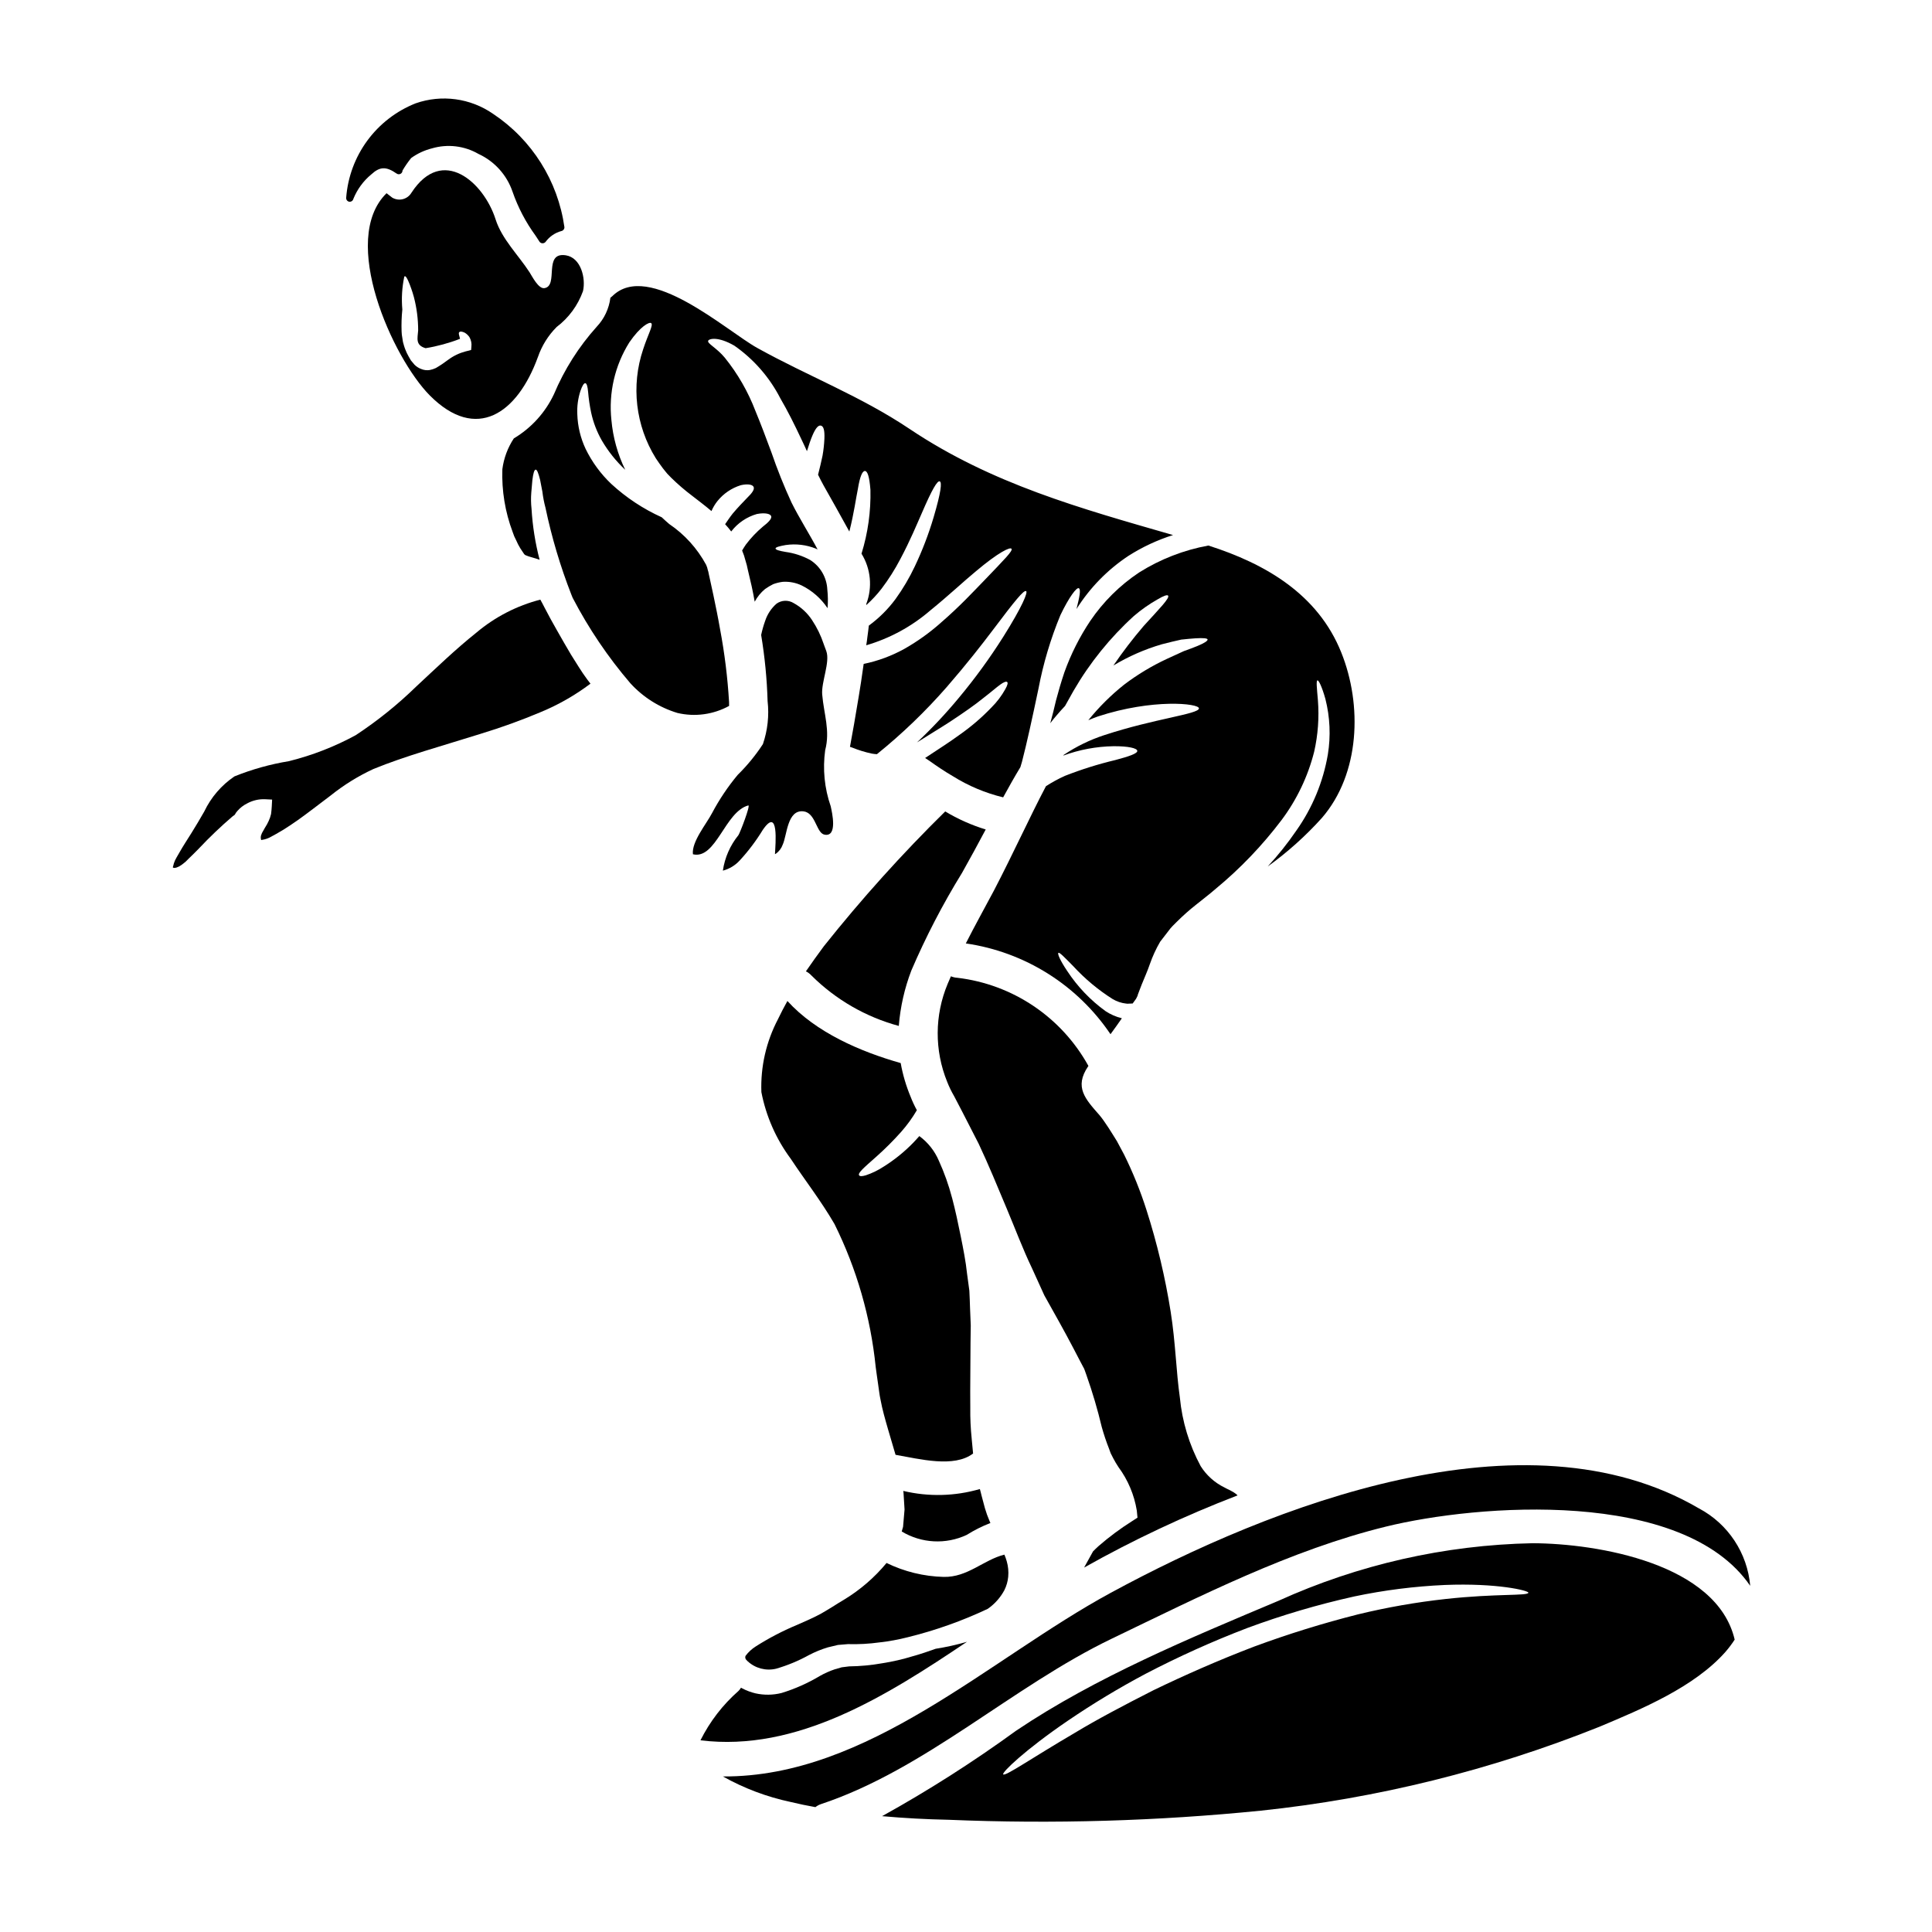
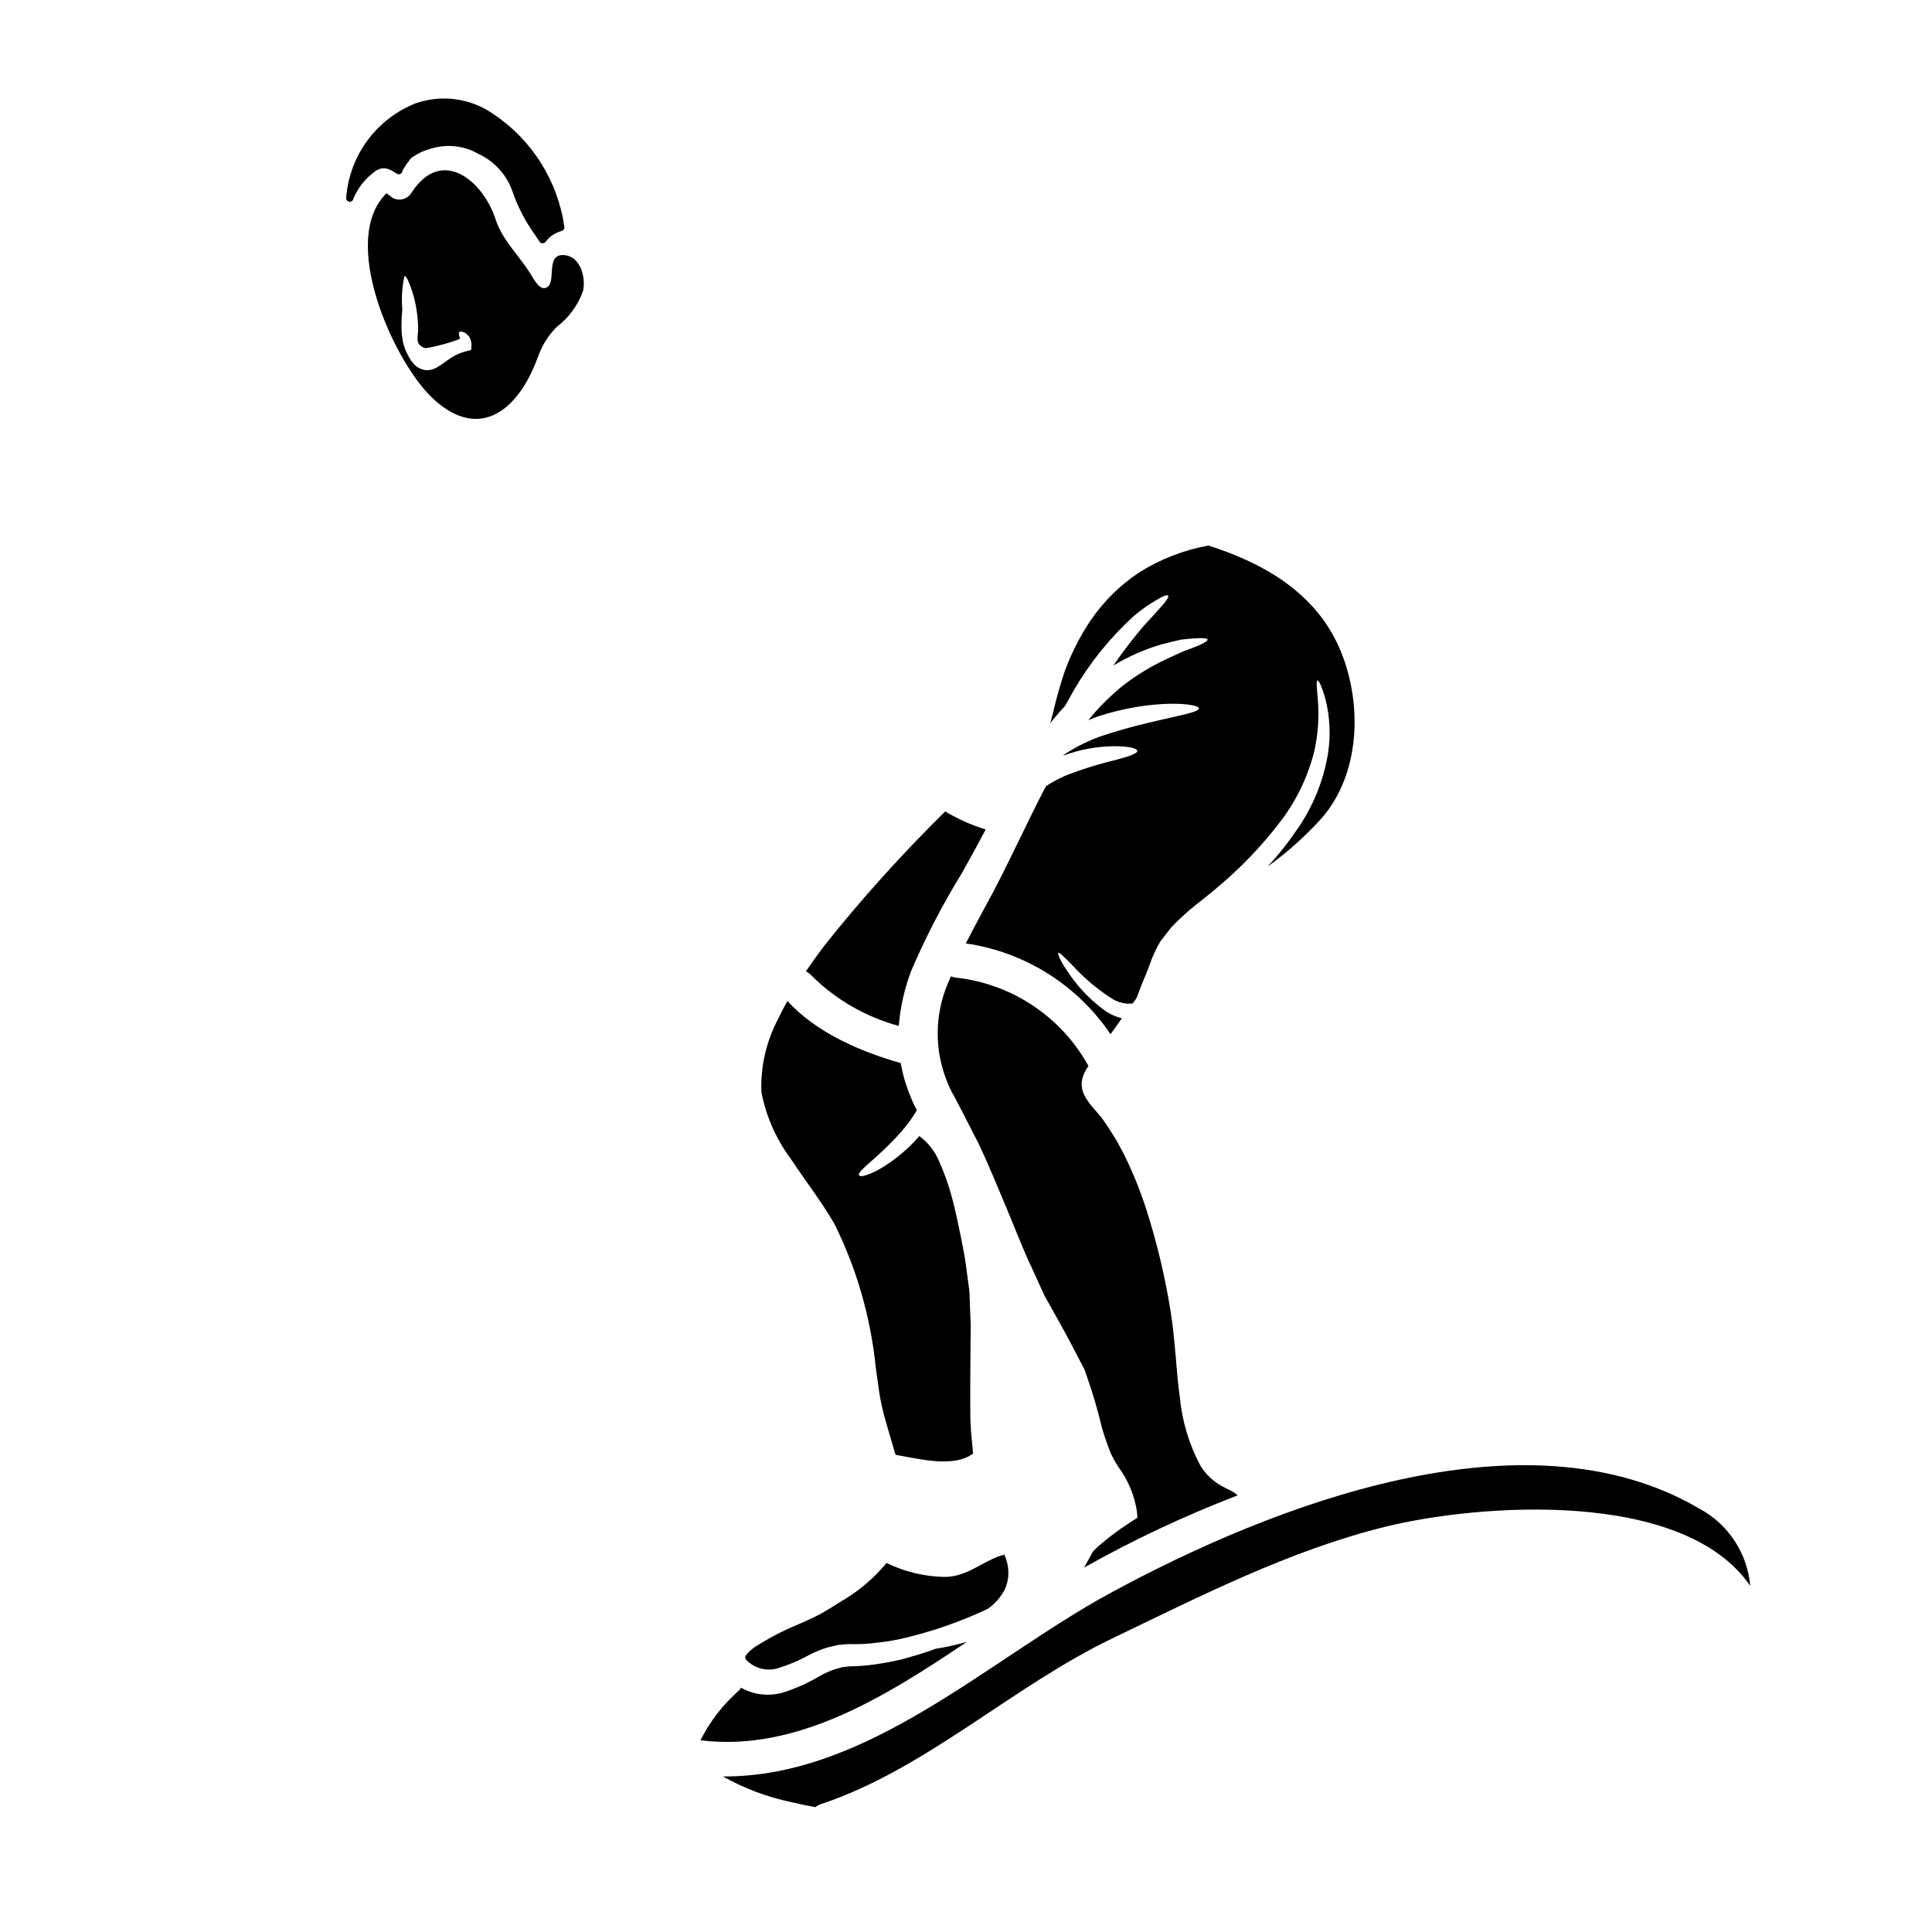
<svg xmlns="http://www.w3.org/2000/svg" fill="#000000" width="800px" height="800px" version="1.1" viewBox="144 144 512 512">
  <g>
    <path d="m341.59 582.8c-0.105 0.227-0.117 0.484-0.035 0.719 0.09 0.246 0.215 0.371 0.59 0.742h0.004c2.019 1.863 4.832 2.602 7.508 1.969 3.047-0.879 5.981-2.098 8.754-3.633 1.578-0.824 3.231-1.5 4.938-2.019l2.703-0.648c0.867-0.062 1.734-0.156 2.606-0.219v-0.004c2.832 0.082 5.668-0.07 8.473-0.461 2.512-0.285 5.004-0.742 7.453-1.367 7.289-1.793 14.383-4.312 21.172-7.516 1.836-1.273 3.344-2.965 4.406-4.934 0.566-1.125 0.914-2.344 1.027-3.598 0.125-1.371-0.012-2.75-0.391-4.07-0.168-0.602-0.375-1.195-0.625-1.766-5.512 1.367-9.746 6.055-16.109 5.902-5.246-0.133-10.402-1.395-15.117-3.691-3.195 3.859-7.012 7.152-11.301 9.746-1.055 0.621-2.051 1.242-3.074 1.895-1.023 0.648-2.078 1.242-3.074 1.836-2.422 1.305-4.41 2.078-6.453 3.012v-0.004c-3.734 1.566-7.328 3.445-10.742 5.617-1.051 0.66-1.969 1.504-2.711 2.492z" />
-     <path d="m382.97 549.86c5.231 3.156 11.695 3.496 17.23 0.898 1.984-1.246 4.086-2.301 6.269-3.148-0.086-0.156-0.16-0.324-0.219-0.496-0.488-1.121-0.902-2.273-1.242-3.445-0.281-1.117-0.59-2.231-0.902-3.383-0.121-0.559-0.281-1.117-0.434-1.676h0.004c-6.609 1.922-13.605 2.094-20.305 0.496 0.035 0.141 0.059 0.285 0.066 0.434 0.09 1.523 0.184 3.012 0.277 4.504-0.121 1.523-0.277 3.074-0.395 4.594-0.105 0.414-0.227 0.816-0.352 1.223z" />
    <path d="m288.28 220.36c-1.574 0.246-3.227-3.074-3.938-4.191-2.953-4.562-7.328-8.785-9.004-14.031-3.102-9.777-14.059-19.68-22.285-7.086-1.039 1.773-3.316 2.371-5.094 1.332-0.527-0.395-1.023-0.809-1.52-1.18-12.594 12.324 1.645 43.691 11.453 53.582 12.355 12.445 23.223 4.777 28.652-10.152h0.004c1.031-3 2.727-5.731 4.969-7.977 3.203-2.422 5.629-5.723 6.981-9.504 0.789-3.387-0.527-8.879-4.562-9.496-6.086-0.922-1.785 8.113-5.656 8.703zm-19.43 16.395-1.461 0.371v-0.004c-1.656 0.438-3.215 1.184-4.594 2.207-1.051 0.801-2.148 1.539-3.289 2.203-0.516 0.242-1.059 0.418-1.613 0.527-0.777 0.125-1.574 0.027-2.301-0.281-0.648-0.246-1.238-0.629-1.734-1.117l-0.965-1.148c-0.395-0.68-0.871-1.488-1.086-1.969l-0.344-0.809v0.004c-0.152-0.367-0.285-0.738-0.395-1.121-0.223-0.652-0.371-1.328-0.438-2.016-0.121-0.59-0.188-1.188-0.203-1.789-0.07-1.934-0.004-3.867 0.195-5.789-0.258-2.887-0.09-5.797 0.5-8.633 0.555-1.367 2.512 4.969 2.574 5.367v0.004c0.746 2.867 1.121 5.82 1.121 8.789-0.152 2.109-0.789 3.91 1.969 4.723h-0.004c3.121-0.512 6.18-1.344 9.129-2.484-0.156-0.789-0.527-1.574-0.156-1.797 0.219-0.215 0.715-0.156 1.43 0.184 0.48 0.293 0.891 0.684 1.211 1.148 0.457 0.777 0.641 1.684 0.527 2.578z" />
    <path d="m435.12 553.74c-0.527 0.465-0.992 0.93-1.457 1.398-0.789 1.43-1.555 2.856-2.363 4.281 13.074-7.356 26.664-13.746 40.668-19.121-0.125-0.133-0.254-0.258-0.395-0.375-0.387-0.301-0.805-0.562-1.242-0.785-0.184-0.121-0.465-0.246-0.711-0.375l-0.395-0.184-0.711-0.375h-0.004c-2.594-1.262-4.785-3.223-6.324-5.668-3.031-5.637-4.902-11.82-5.512-18.191-0.992-6.922-1.148-14.652-2.422-22.633h0.004c-1.453-9.172-3.602-18.223-6.43-27.066-1.602-5.016-3.574-9.902-5.902-14.625-0.621-1.18-1.273-2.391-1.926-3.602-0.746-1.148-1.43-2.363-2.203-3.508-0.777-1.145-1.523-2.332-2.422-3.387-3.758-4.281-6.738-7.418-3.016-12.914 0.031-0.031 0.062-0.094 0.094-0.121v0.004c-7.141-12.945-20.086-21.648-34.766-23.375-0.578-0.031-1.145-0.164-1.676-0.395-0.281 0.652-0.59 1.336-0.871 2.019-3.469 8.293-3.516 17.621-0.125 25.949 0.512 1.309 1.125 2.578 1.836 3.789 0.742 1.457 1.488 2.856 2.234 4.281 1.426 2.793 2.887 5.59 4.281 8.352 2.668 5.648 5.117 11.672 7.418 17.133 2.301 5.465 4.328 10.898 6.691 15.805 1.117 2.453 2.203 4.871 3.289 7.234 1.336 2.391 2.637 4.746 3.938 7.047 1.301 2.297 2.547 4.688 3.789 7.016 0.617 1.148 1.207 2.297 1.797 3.449l0.902 1.707 0.062 0.09c0.027 0.062 0.152 0.375 0.152 0.375l0.082 0.203 0.152 0.438 0.312 0.867h-0.004c1.586 4.488 2.934 9.059 4.035 13.691 0.543 1.945 1.184 3.863 1.926 5.742l0.438 1.207 0.711 1.398c0.418 0.789 0.871 1.559 1.367 2.301 2.504 3.391 4.164 7.324 4.844 11.484l0.184 1.895-1.398 0.902 0.004-0.004c-3.144 1.984-6.133 4.203-8.938 6.644z" />
    <path d="m382.19 415.88c0.402-5.027 1.52-9.969 3.324-14.68 3.84-8.949 8.332-17.602 13.441-25.891 2.172-3.848 4.254-7.699 6.269-11.488-3.762-1.152-7.367-2.758-10.738-4.781-11.445 11.262-22.195 23.203-32.191 35.766-1.645 2.203-3.195 4.41-4.723 6.613l-0.004-0.004c0.566 0.277 1.07 0.656 1.492 1.121 6.418 6.383 14.391 10.98 23.129 13.344z" />
    <path d="m350.18 414.08c-3.133 5.949-4.652 12.617-4.406 19.336 1.238 6.398 3.894 12.434 7.777 17.664 3.754 5.684 8.012 11.117 11.609 17.32 5.879 11.867 9.574 24.695 10.91 37.871 0.215 1.492 0.395 2.984 0.621 4.441 0.227 1.457 0.375 2.981 0.652 4.191 0.465 2.578 1.238 5.246 2.016 7.945 0.652 2.203 1.309 4.434 1.969 6.691 6.426 1.117 15.492 3.508 20.551-0.344-0.121-1.27-0.246-2.578-0.371-3.914l0.004 0.004c-0.285-2.731-0.41-5.481-0.375-8.227-0.062-5.59 0.062-11.27 0.062-17.258 0.031-1.492 0.031-3.012 0.062-4.535-0.062-1.52-0.125-3.012-0.188-4.562s-0.09-3.106-0.184-4.656c-0.215-1.523-0.395-3.043-0.621-4.594-0.312-3.043-0.992-6.523-1.676-9.902-0.684-3.383-1.398-6.769-2.293-10.152h-0.008c-0.879-3.352-2.043-6.625-3.477-9.777-1.109-2.613-2.898-4.875-5.184-6.551-0.559 0.652-1.117 1.238-1.645 1.797-2.332 2.394-4.938 4.5-7.766 6.273-1.484 0.98-3.09 1.762-4.777 2.328-1.055 0.312-1.574 0.281-1.77 0-0.195-0.281 0.094-0.789 0.84-1.551 0.742-0.762 1.988-1.863 3.754-3.418 2.309-2.055 4.496-4.238 6.551-6.547 1.57-1.777 2.965-3.699 4.16-5.742-0.629-1.145-1.18-2.328-1.648-3.543-1.203-2.875-2.09-5.875-2.637-8.945-10.742-3.043-22.477-8.133-30.02-16.453-0.91 1.609-1.715 3.195-2.496 4.809z" />
    <path d="m432.92 308.56c-2.82 4.227-5.113 8.781-6.832 13.566-0.961 2.859-1.676 5.371-2.231 7.477-0.469 2.078-0.996 4.129-1.523 6.055 0.559-0.715 1.117-1.461 1.707-2.109 0.711-0.871 1.461-1.645 2.203-2.457 0.742-1.336 1.488-2.699 2.293-4.098h0.004c4.269-7.356 9.645-14.012 15.938-19.738 1.961-1.684 4.082-3.172 6.332-4.441 1.574-0.93 2.547-1.27 2.754-0.961 0.469 0.648-2.328 3.477-6.488 8.043h0.004c-2.863 3.336-5.535 6.832-8.012 10.461 4.016-2.414 8.324-4.305 12.82-5.617 1.969-0.496 3.695-0.934 5.156-1.242 1.488-0.152 2.731-0.281 3.754-0.34 2.051-0.125 3.168-0.031 3.227 0.312 0.059 0.344-0.84 0.961-2.731 1.734-0.961 0.395-2.141 0.84-3.543 1.336-1.312 0.59-2.801 1.273-4.473 2.051l0.004-0.004c-4.031 1.871-7.852 4.172-11.391 6.859-3.492 2.785-6.664 5.938-9.473 9.41 0.84-0.344 1.676-0.684 2.547-0.996 14.496-4.746 26.766-3.477 26.766-2.141 0 1.523-11.738 2.699-25.051 7.086v-0.004c-3.816 1.242-7.441 3.008-10.773 5.242-0.031 0.07-0.074 0.137-0.125 0.191 4.266-1.574 8.77-2.41 13.316-2.484 3.883-0.031 6.269 0.527 6.297 1.238 0.027 0.711-2.203 1.461-5.805 2.422-4.562 1.086-9.043 2.492-13.41 4.207-1.73 0.785-3.402 1.699-4.996 2.731-4.328 8.227-8.57 17.633-13.754 27.598-2.484 4.688-5.09 9.344-7.477 14.062v0.004c15.598 2.254 29.523 10.992 38.34 24.059 1.023-1.398 2.019-2.793 3.012-4.219v-0.004c-1.543-0.379-3.008-1.02-4.332-1.895-4-2.898-7.441-6.5-10.148-10.629-1.926-2.859-2.641-4.625-2.332-4.812 0.312-0.188 1.574 1.148 3.914 3.512 3.094 3.367 6.621 6.312 10.492 8.754 1.094 0.641 2.309 1.043 3.57 1.18l0.395 0.031h0.094l0.246-0.031h0.344l0.621-0.031c0.281-0.395 0.617-0.84 0.898-1.242 0.125-0.246 0.281-0.527 0.395-0.789 0.035-0.09 0.055-0.184 0.062-0.281 0.312-0.902 0.789-1.988 1.055-2.754 0.711-1.766 1.52-3.543 2.141-5.367 0.719-2.062 1.633-4.047 2.731-5.934 0.711-0.898 1.398-1.832 2.109-2.731 0.355-0.508 0.75-0.984 1.184-1.43l1.148-1.145c1.613-1.609 3.324-3.125 5.117-4.535 1.738-1.398 3.57-2.793 5.215-4.223 6.481-5.359 12.312-11.453 17.383-18.16 4.059-5.41 7.004-11.574 8.66-18.129 1.012-4.469 1.348-9.062 0.992-13.629-0.281-3.289-0.496-5.152-0.121-5.277 0.309-0.094 1.18 1.613 2.109 4.938 1.215 4.797 1.438 9.797 0.648 14.684-1.238 7.266-4.094 14.16-8.348 20.176-2.297 3.359-4.836 6.543-7.602 9.531 5.238-3.773 10.059-8.09 14.375-12.883 10.094-11.676 10.742-29.914 5.117-43.867-6.18-15.398-20.074-23.496-35.203-28.312-6.512 1.184-12.738 3.606-18.344 7.129-5.117 3.402-9.523 7.773-12.973 12.863z" />
    <path d="m391.97 580.94c-1.895 0.68-3.883 1.367-6.055 1.969-2.629 0.812-5.316 1.434-8.035 1.859-2.922 0.523-5.883 0.805-8.848 0.84-0.652 0.094-1.305 0.152-1.969 0.246-0.59 0.152-1.211 0.344-1.832 0.527-1.379 0.461-2.711 1.055-3.973 1.773-3.18 1.902-6.578 3.414-10.121 4.5-2.277 0.578-4.66 0.609-6.953 0.094-1.188-0.285-2.332-0.711-3.414-1.273-0.125-0.062-0.281-0.156-0.395-0.219-0.188 0.316-0.418 0.609-0.68 0.871-4.168 3.664-7.586 8.102-10.062 13.07 25.516 3.148 49.082-11.609 70.625-26.109-2.719 0.793-5.488 1.41-8.289 1.852z" />
-     <path d="m550.11 552.97c-23.246 0.469-46.156 5.664-67.332 15.27-23.438 9.871-48.336 20.18-69.473 34.398h-0.004c-11.371 8.273-23.242 15.844-35.543 22.664 5.867 0.523 11.77 0.844 17.711 0.961 27.59 1.148 55.223 0.34 82.699-2.422 30.777-3.242 60.957-10.723 89.688-22.227 11.238-4.723 25.117-10.492 33.402-19.836l-0.004-0.004c0.895-1.023 1.715-2.113 2.453-3.258-4.699-20.117-36.242-25.488-53.598-25.547zm-22.938 14.777v-0.004c-7.82 0.855-15.578 2.215-23.223 4.066-9.355 2.363-18.578 5.223-27.629 8.57-9.594 3.664-18.535 7.637-26.574 11.516-7.945 4.035-15.055 7.793-20.859 11.301-11.609 6.797-18.562 11.676-19.031 11.02-0.371-0.496 5.684-6.394 17.074-14.168 6.637-4.519 13.52-8.676 20.613-12.445 8.738-4.562 17.734-8.617 26.945-12.141 9.266-3.438 18.758-6.238 28.406-8.383 7.906-1.668 15.938-2.684 24.008-3.043 13.844-0.559 22.227 1.492 22.133 2.051-0.102 0.883-8.516 0.199-21.863 1.656z" />
-     <path d="m342.3 357.45c0.684-0.188-2.203 7.324-2.609 7.871v0.004c-2.195 2.707-3.621 5.957-4.125 9.406 1.719-0.453 3.269-1.391 4.469-2.703 2.301-2.492 4.348-5.207 6.113-8.102 4.328-6.332 3.352 3.785 3.227 6.426 0.062-0.031 0.156-0.062 0.215-0.094h0.004c0.848-0.598 1.488-1.441 1.836-2.422 1.148-2.484 1.18-9.344 5.512-8.816h-0.004c0.348 0.039 0.688 0.145 0.992 0.312 2.332 1.238 2.609 5.512 4.598 5.863 3.508 0.652 1.969-5.926 1.613-7.543v0.004c-1.652-4.762-2.152-9.848-1.461-14.84 1.367-5.215-0.344-9.531-0.789-14.75-0.281-3.289 2.141-8.598 1.086-11.516l-0.711-1.926h0.004c-0.742-2.227-1.777-4.344-3.074-6.297-1.227-1.871-2.891-3.414-4.856-4.492-1.41-0.879-3.215-0.82-4.562 0.156-1.395 1.223-2.434 2.797-3.008 4.562-0.438 1.215-0.789 2.461-1.059 3.727 0.965 5.789 1.535 11.641 1.707 17.508 0.438 3.848 0.012 7.746-1.242 11.414-1.93 2.953-4.172 5.688-6.691 8.164-2.609 3.133-4.883 6.527-6.793 10.129-1.461 2.824-5.465 7.606-5.062 10.898 6.133 1.457 8.465-11.266 14.672-12.945z" />
    <path d="m236.54 197.46c0.512 0.07 0.996-0.262 1.109-0.766 1.023-2.527 2.66-4.758 4.766-6.492 2.258-2.078 3.938-2.129 6.711-0.195v-0.004c0.301 0.211 0.691 0.238 1.016 0.066 0.328-0.172 0.527-0.508 0.527-0.875 0.684-1.16 1.449-2.266 2.293-3.312 1.664-1.199 3.543-2.07 5.535-2.57 4.121-1.203 8.555-0.676 12.273 1.465 4.266 1.957 7.535 5.578 9.055 10.016 1.445 4.172 3.504 8.102 6.106 11.664l1.027 1.574c0.172 0.266 0.469 0.434 0.785 0.441h0.047c0.305 0.004 0.598-0.133 0.789-0.367 1.043-1.422 2.543-2.441 4.25-2.891 0.473-0.117 0.789-0.562 0.742-1.047-1.73-12.234-8.605-23.148-18.895-29.992-6.004-4.168-13.641-5.203-20.539-2.785-5.102 2.023-9.535 5.445-12.789 9.867-3.254 4.426-5.195 9.676-5.606 15.152-0.043 0.5 0.301 0.957 0.797 1.051z" />
-     <path d="m337.21 330.04c-0.387-6.488-1.184-12.949-2.391-19.336-0.527-3.043-1.148-6.055-1.766-9.004-0.312-1.488-0.652-2.981-0.965-4.438l-0.246-1.117-0.125-0.621-0.121-0.395h-0.004c-0.094-0.504-0.25-0.996-0.465-1.461-2.348-4.332-5.699-8.039-9.781-10.801-0.652-0.559-1.309-1.148-1.969-1.77l0.004-0.004c-4.906-2.215-9.426-5.203-13.383-8.848-2.805-2.66-5.109-5.805-6.801-9.281-1.355-2.875-2.106-6.004-2.203-9.184-0.102-2.106 0.18-4.211 0.84-6.211 0.465-1.336 0.898-2.047 1.27-2.019 0.375 0.027 0.621 0.84 0.742 2.266h0.004c0.152 1.852 0.422 3.691 0.805 5.512 0.566 2.613 1.531 5.129 2.859 7.449 1.664 2.832 3.723 5.414 6.117 7.668l0.062 0.062c-2.016-4.137-3.258-8.609-3.664-13.191-0.77-7.199 0.906-14.449 4.75-20.582 2.918-4.254 5.273-5.465 5.769-5.117 0.684 0.469-0.789 2.891-2.109 6.953-3.246 9.645-2.016 20.23 3.352 28.871 0.59 0.902 1.242 1.801 1.863 2.641 0.395 0.465 0.789 1.023 1.18 1.457l1.023 1.055c1.758 1.727 3.625 3.332 5.59 4.812 1.574 1.238 3.32 2.516 5.094 4.035 0.406-0.945 0.934-1.832 1.574-2.637 1.602-1.996 3.762-3.465 6.207-4.223 1.926-0.434 3.195-0.152 3.418 0.527 0.219 0.68-0.527 1.645-1.645 2.731-1.086 1.148-2.516 2.578-3.914 4.254-0.789 0.992-1.43 1.969-2.019 2.824v0.004c0.57 0.613 1.109 1.254 1.613 1.926 1.715-2.231 4.098-3.852 6.801-4.629 2.262-0.434 3.691-0.027 3.816 0.652 0.125 0.68-0.871 1.645-2.234 2.699-1.672 1.41-3.184 3.004-4.5 4.75-0.371 0.527-0.68 1.055-0.992 1.574 0.375 0.875 0.676 1.777 0.902 2.703l0.34 1.18 0.246 1.117c0.344 1.492 0.715 3.012 1.059 4.535 0.309 1.305 0.527 2.699 0.789 4.035h-0.004c0.684-1.285 1.613-2.426 2.734-3.356 0.688-0.488 1.414-0.922 2.172-1.301 0.82-0.301 1.676-0.512 2.547-0.621 1.719-0.105 3.438 0.227 4.992 0.961 2.777 1.371 5.141 3.449 6.863 6.023 0.137-1.645 0.117-3.297-0.062-4.934-0.145-3.195-1.836-6.113-4.531-7.828-2.027-1.102-4.234-1.824-6.519-2.141-1.676-0.281-2.641-0.559-2.668-0.902-0.027-0.344 0.961-0.621 2.731-0.934v0.004c2.699-0.387 5.449-0.055 7.981 0.965 0.148 0.059 0.293 0.133 0.43 0.215-2.109-4.004-4.84-8.266-6.922-12.449-1.988-4.324-3.762-8.75-5.305-13.254-1.492-4.039-2.891-7.731-4.254-11.02-1.953-5.106-4.699-9.875-8.133-14.125-2.203-2.637-4.723-3.754-4.379-4.473 0.219-0.527 2.578-1.207 6.922 1.309v-0.004c5.148 3.59 9.336 8.387 12.199 13.969 1.926 3.289 3.785 7.016 5.648 10.988 0.469 0.961 0.934 1.988 1.398 3.012 0.527-1.707 0.996-3.074 1.43-4.098 0.902-2.141 1.645-2.859 2.297-2.672 0.652 0.184 0.992 1.117 0.902 3.449-0.07 1.52-0.234 3.031-0.5 4.531-0.281 1.398-0.711 3.148-1.18 5.031 0.465 0.965 0.961 1.926 1.457 2.824 2.203 3.883 4.254 7.547 6.832 12.23 1.27-5.059 1.734-8.785 2.262-11.297 0.559-3.418 1.211-4.75 1.863-4.75 0.648 0 1.18 1.336 1.461 4.969v-0.004c0.137 5.742-0.66 11.465-2.363 16.949 2.473 4 2.941 8.926 1.27 13.32v0.297c1.477-1.316 2.824-2.766 4.035-4.328 1.879-2.481 3.547-5.113 4.988-7.871 2.641-4.969 4.328-9.098 5.715-12.23 2.699-6.273 4.098-8.602 4.723-8.352 0.625 0.246 0.34 2.856-1.617 9.496-1.324 4.477-2.996 8.84-5 13.055-1.43 3.027-3.133 5.914-5.094 8.629-1.988 2.695-4.379 5.07-7.082 7.047-0.125 0.992-0.215 1.969-0.375 2.981-0.09 0.789-0.184 1.492-0.312 2.234 6.234-1.824 12.004-4.957 16.926-9.191 5.117-4.16 8.938-7.789 12.074-10.367 6.176-5.215 9.16-6.519 9.496-6.023 0.395 0.559-1.734 2.668-7.262 8.441-2.793 2.859-6.332 6.738-11.547 11.238l0.004 0.004c-2.926 2.586-6.109 4.867-9.504 6.801-3.394 1.891-7.059 3.25-10.863 4.035-0.027 0.281-0.066 0.559-0.125 0.836-0.711 5.277-1.613 10.305-2.422 15.117-0.375 2.051-0.711 4.035-1.086 6.023 0.215 0.062 0.395 0.125 0.652 0.215v0.004c1.668 0.676 3.394 1.203 5.152 1.574 0.441 0.078 0.887 0.129 1.336 0.152 6.672-5.383 12.859-11.332 18.5-17.785 5.336-6.148 9.25-11.18 12.203-15.09 5.867-7.789 8.227-10.711 8.848-10.336 0.465 0.312-0.871 3.848-6.144 12.234v-0.004c-3.531 5.578-7.418 10.918-11.645 15.988-3.461 4.184-7.18 8.148-11.137 11.871 3.289-2.078 6.242-3.848 8.727-5.465 3.816-2.516 6.691-4.531 8.785-6.238 2.141-1.645 3.543-2.891 4.531-3.602 0.988-0.711 1.574-0.902 1.836-0.711 0.262 0.188 0.152 0.789-0.469 1.895-0.988 1.777-2.219 3.406-3.66 4.84-2.617 2.731-5.5 5.195-8.602 7.356-2.547 1.867-5.621 3.816-9 6.055 0.527 0.375 0.992 0.684 1.305 0.871 1.832 1.305 3.848 2.672 6.023 3.938l-0.004-0.004c4.121 2.582 8.633 4.481 13.359 5.625 1.492-2.731 3.012-5.434 4.566-8.004 0.152-0.469 0.281-0.965 0.434-1.461 1.242-4.781 2.731-11.578 4.348-19.285v-0.004c1.27-6.699 3.223-13.254 5.832-19.555 2.297-4.781 4.285-7.418 4.875-7.109 0.59 0.312 0.184 2.297-0.621 5.512 3.539-5.625 8.234-10.43 13.777-14.098 3.68-2.34 7.648-4.195 11.809-5.508-24.461-7.047-48.02-13.535-69.727-28.062-13.035-8.754-26.852-13.969-40.449-21.516-8.164-4.531-28.777-23.223-38.398-13.754-0.152 0.156-0.344 0.281-0.527 0.438h-0.004c-0.359 2.887-1.633 5.586-3.633 7.699-4.75 5.285-8.578 11.328-11.332 17.879-2.297 4.871-6 8.945-10.625 11.703-1.625 2.457-2.664 5.25-3.043 8.168-0.195 5.672 0.73 11.324 2.731 16.637 0.238 0.762 0.551 1.5 0.934 2.203 0.309 0.73 0.672 1.434 1.086 2.109l0.621 0.934 0.309 0.465 0.156 0.219 0.062 0.027c0.027 0.125 0.434 0.281 1.055 0.5 0.621 0.219 1.707 0.465 2.918 0.898-1.152-4.418-1.871-8.941-2.141-13.504-0.16-1.438-0.18-2.887-0.062-4.328 0.094-1.238 0.184-2.328 0.281-3.227 0.215-1.797 0.496-2.793 0.871-2.824s0.742 0.965 1.18 2.699c0.184 0.871 0.395 1.969 0.617 3.199l-0.004-0.004c0.172 1.418 0.441 2.816 0.812 4.195 1.645 7.852 3.938 15.559 6.859 23.031 0.121 0.281 0.246 0.559 0.34 0.84 4.219 8.109 9.352 15.711 15.297 22.652 3.375 3.699 7.688 6.422 12.48 7.871 4.637 1.09 9.512 0.426 13.688-1.867z" />
    <path d="m594.25 543.75c-46.16-27.035-113.31-0.742-155.93 22.383-32.223 17.477-64.258 48.863-102.75 48.645 5.617 3.148 11.676 5.43 17.973 6.766 2.172 0.527 4.328 0.965 6.551 1.367h-0.004c0.43-0.34 0.914-0.605 1.43-0.785 27.754-9.219 50.695-31.164 77.113-43.863 23.375-11.238 47.371-23.5 72.703-29.711 24.156-5.93 78.664-10.234 96.488 15.707v0.004c-0.75-8.699-5.856-16.422-13.566-20.512z" />
-     <path d="m295.33 317.5c-1.305-2.172-2.516-4.328-3.695-6.394-1.18-2.066-2.234-3.973-3.352-6.144-0.371-0.746-0.742-1.43-1.086-2.051h-0.004c-6.207 1.598-11.977 4.566-16.883 8.691-5.684 4.531-10.828 9.531-15.945 14.277-4.938 4.816-10.324 9.152-16.082 12.945-5.586 3.043-11.539 5.359-17.715 6.894-4.945 0.805-9.789 2.16-14.438 4.035-3.449 2.336-6.211 5.547-8 9.309-1.086 1.895-2.234 3.848-3.383 5.68-1.145 1.832-2.234 3.477-3.148 5.094-0.281 0.496-0.559 0.992-0.84 1.457-0.152 0.281-0.246 0.469-0.375 0.715h0.004c-0.227 0.488-0.391 0.996-0.496 1.52-0.031 0.125-0.121 0.312-0.062 0.395l0.344 0.09h-0.004c0.223-0.012 0.441-0.055 0.656-0.121 0.445-0.148 0.863-0.371 1.238-0.652 0.215-0.152 0.438-0.312 0.621-0.465l0.184-0.156 0.375-0.309 0.711-0.715c0.965-0.93 1.895-1.832 2.754-2.731l0.004-0.004c2.816-2.992 5.793-5.828 8.91-8.504 0.215-0.152 0.395-0.281 0.59-0.434h0.004c0.184-0.375 0.426-0.723 0.711-1.027 0.711-0.816 1.574-1.488 2.547-1.969 1.488-0.82 3.176-1.207 4.871-1.117l1.77 0.09-0.094 1.836c-0.031 0.586-0.094 1.27-0.184 1.969-0.145 0.652-0.363 1.289-0.652 1.895-0.273 0.605-0.594 1.188-0.961 1.738-0.156 0.246-0.281 0.496-0.438 0.789v-0.004c-0.27 0.402-0.477 0.844-0.617 1.309-0.051 0.211-0.074 0.43-0.062 0.648l0.062 0.344c0 0.125 0.027 0.246 0.246 0.156 0.879-0.125 1.723-0.422 2.484-0.871 0.434-0.246 0.867-0.496 1.305-0.715 0.621-0.34 1.238-0.711 1.863-1.086 1.27-0.789 2.578-1.676 3.914-2.606 2.668-1.895 5.512-4.129 8.66-6.492h-0.004c3.473-2.781 7.273-5.137 11.312-7.008 8.504-3.481 18.105-6.086 28.469-9.344v-0.004c5.406-1.641 10.723-3.566 15.934-5.762 4.676-1.941 9.086-4.465 13.129-7.512-0.246-0.344-0.527-0.68-0.789-1.023-1.664-2.215-2.965-4.484-4.363-6.656z" />
  </g>
</svg>